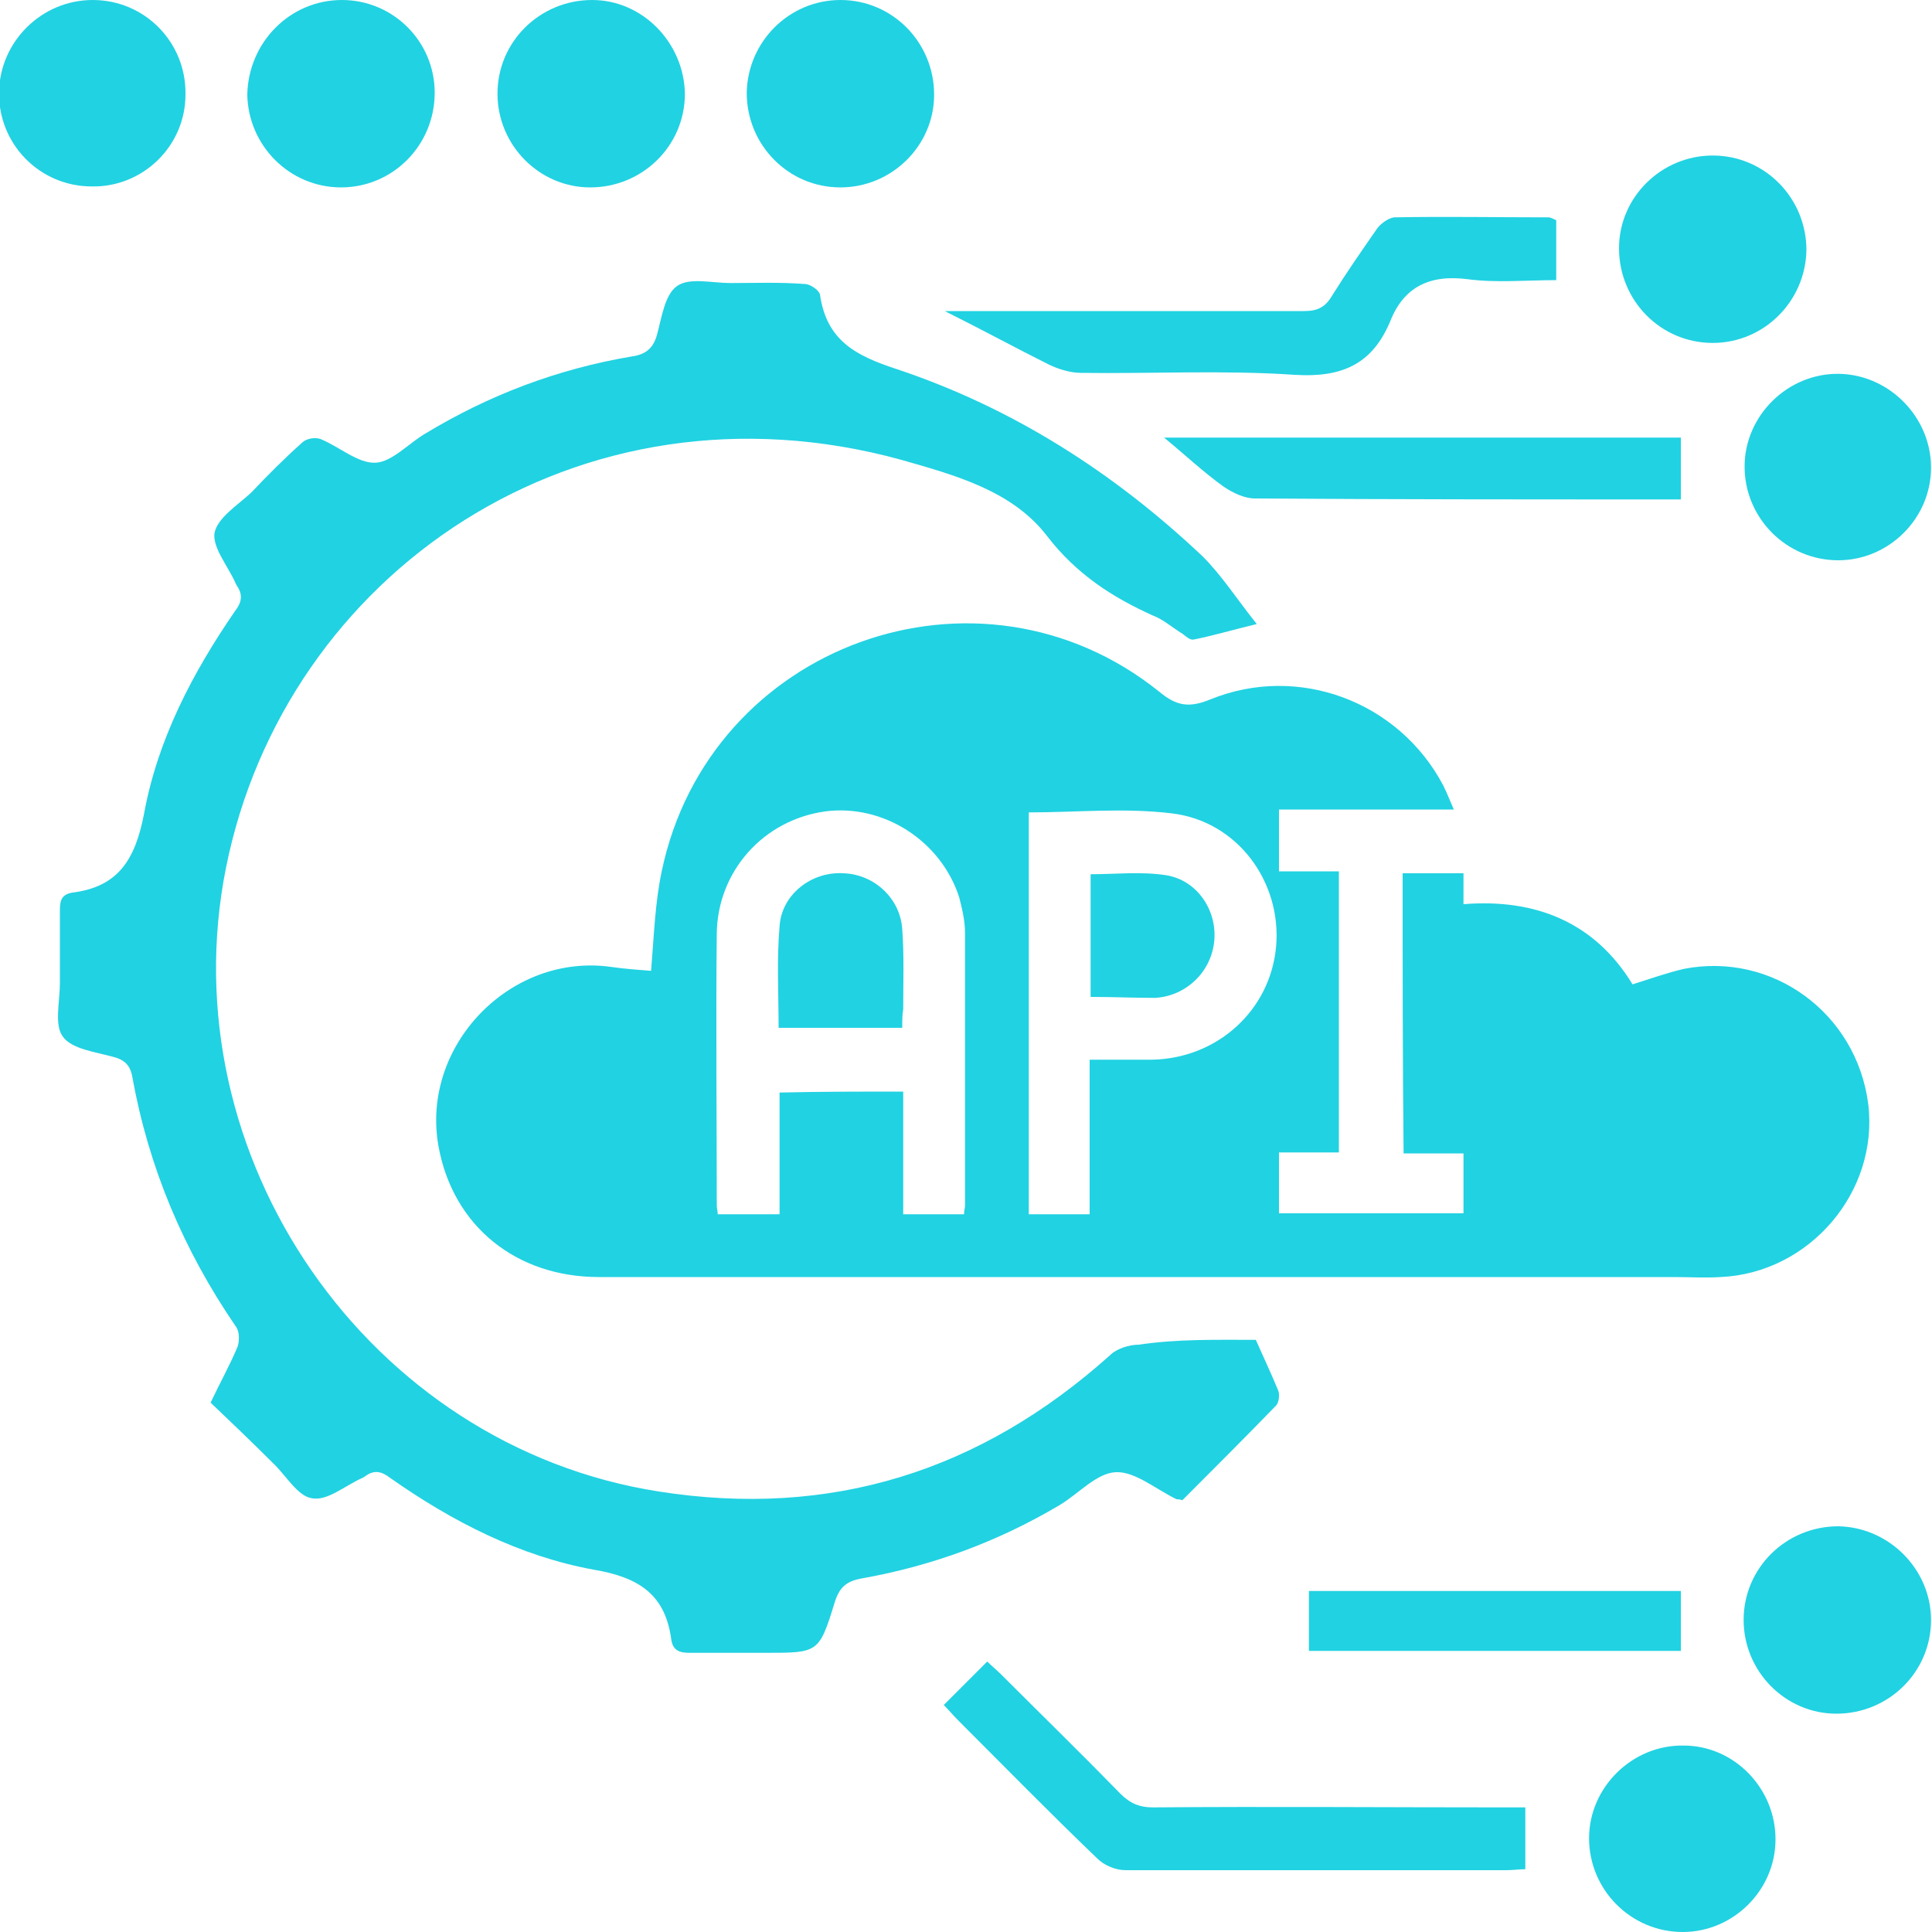
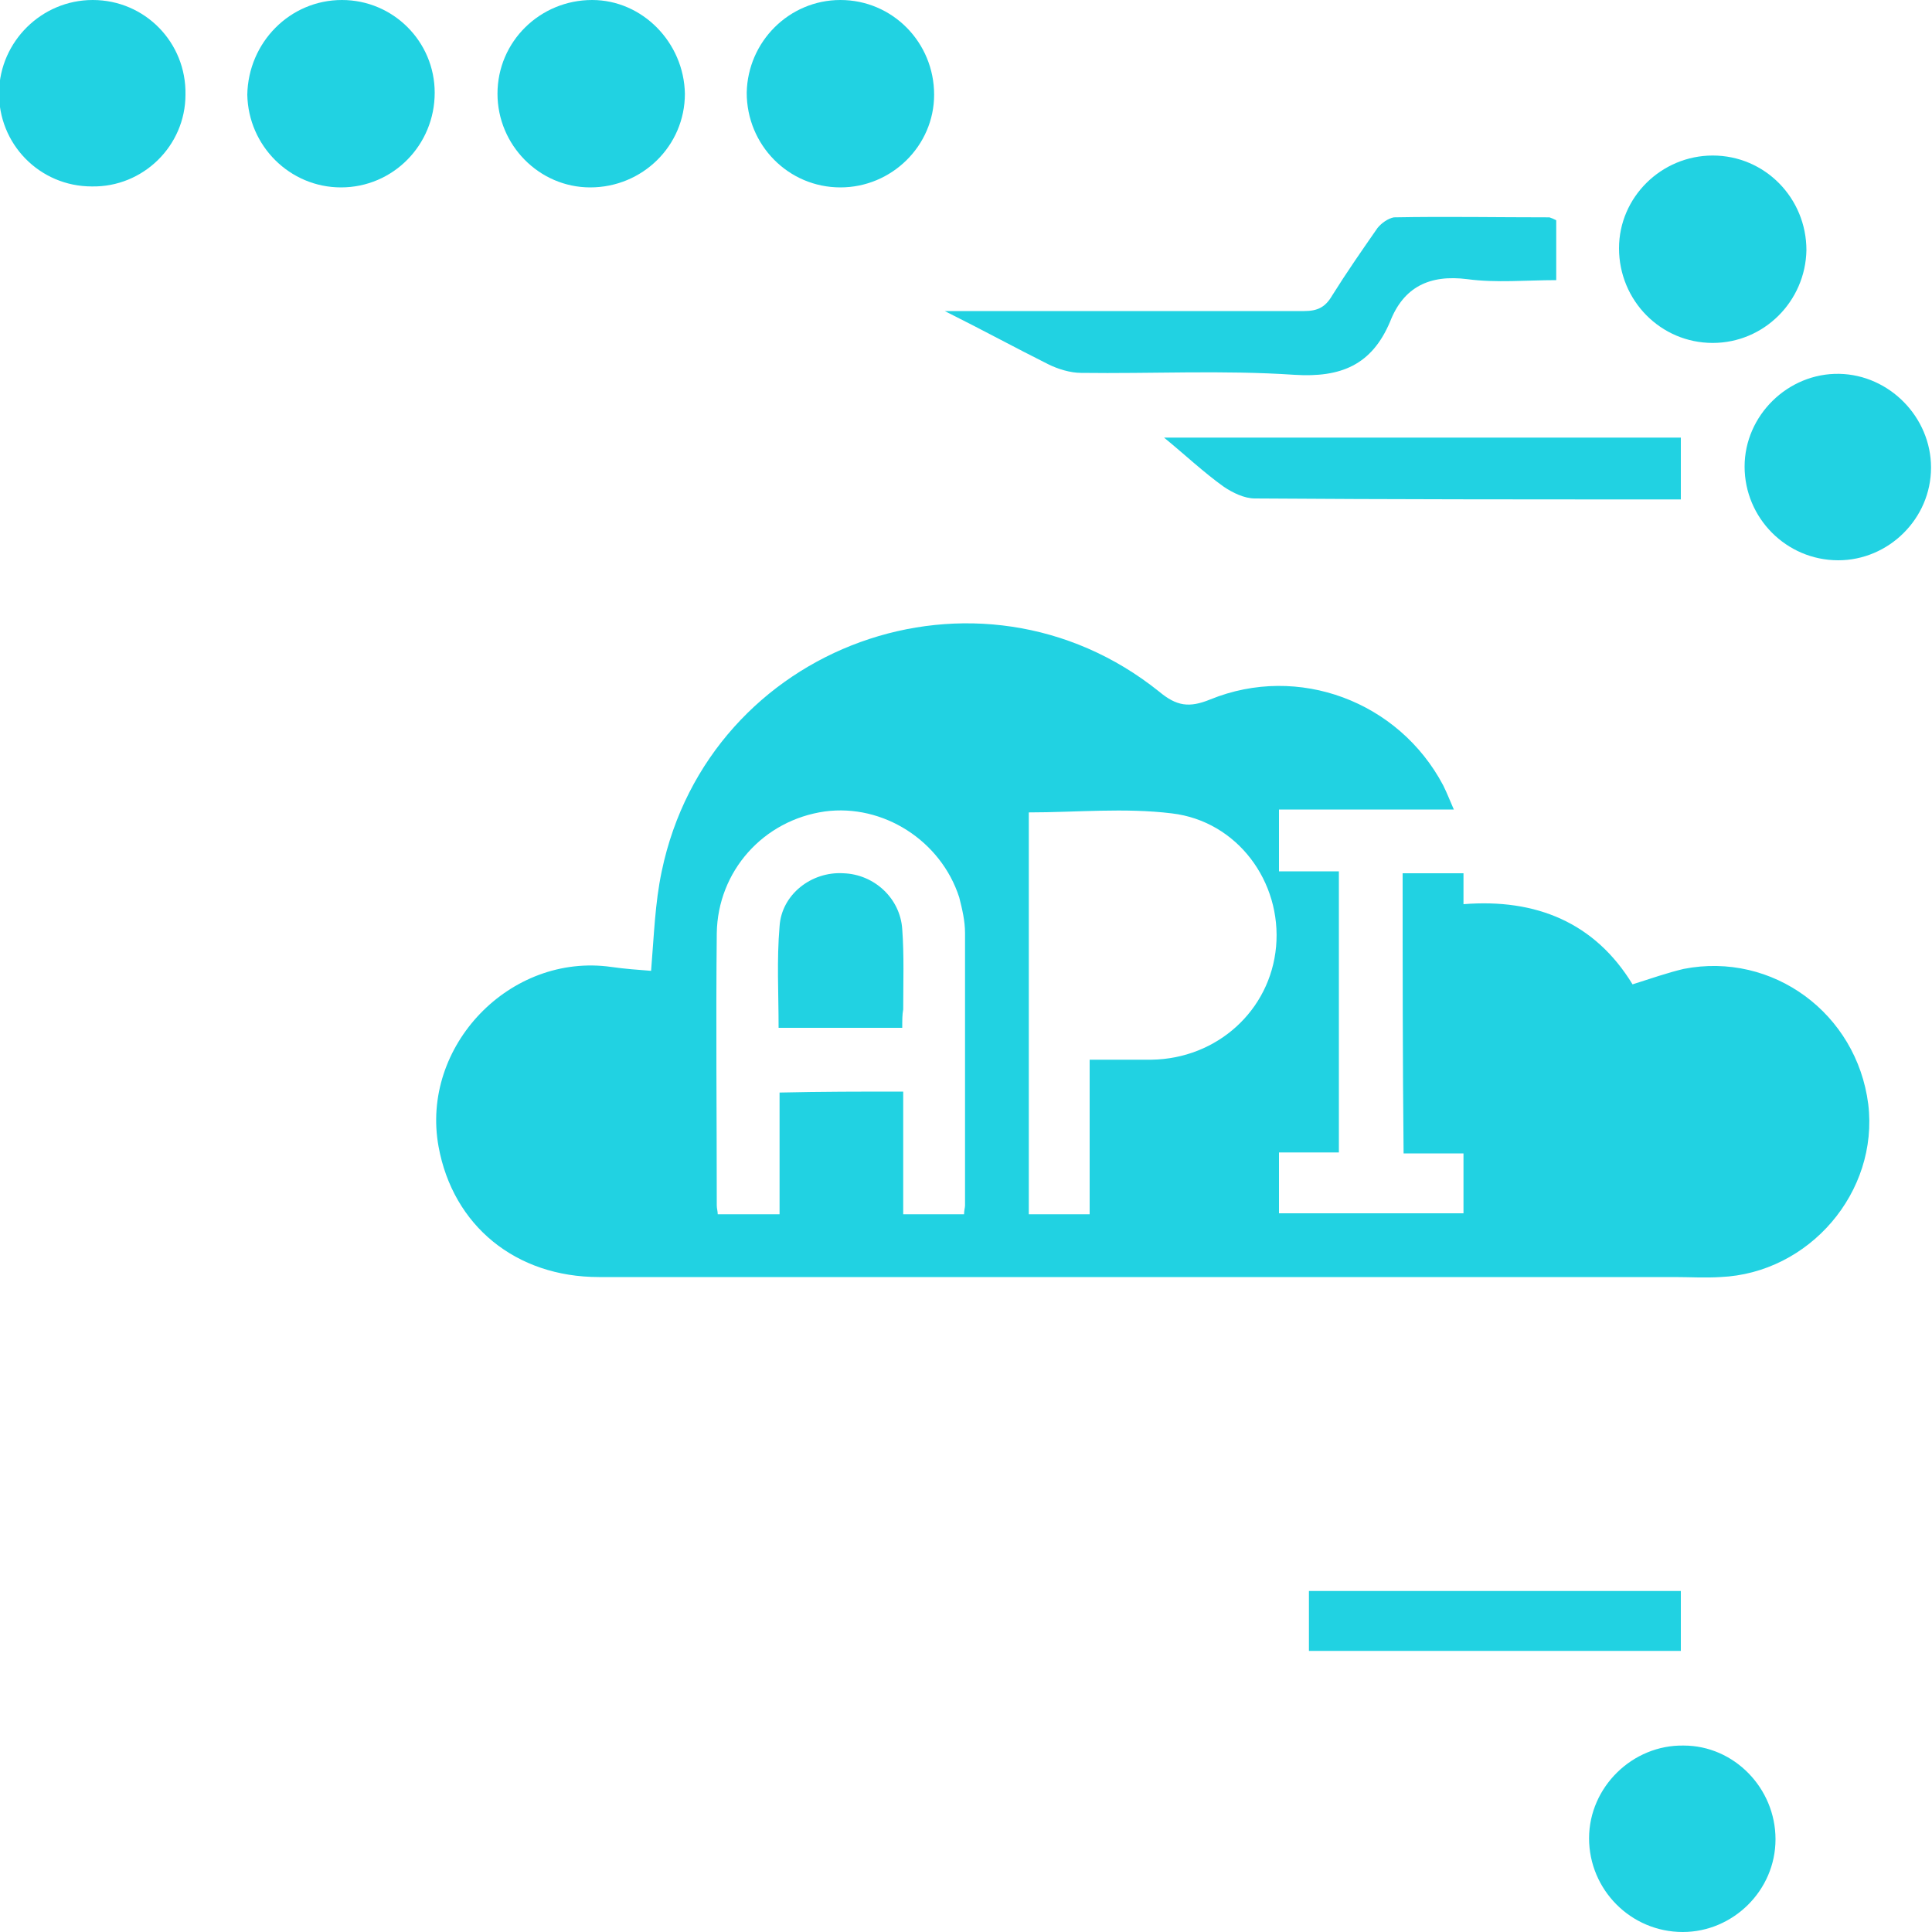
<svg xmlns="http://www.w3.org/2000/svg" version="1.1" id="Layer_1" x="0px" y="0px" viewBox="0 0 200 200" style="enable-background:new 0 0 200 200;" xml:space="preserve">
  <style type="text/css">
	.st0{fill:#21D2E2;}
</style>
  <g>
    <path class="st0" d="M145.2,90.4c2.1,0,4.1,0,6.3,0c0,1,0,1.9,0,3.2c7.5-0.6,13.6,1.9,17.5,8.3c1.9-0.6,3.6-1.2,5.3-1.6   c9.2-1.8,17.9,4.6,19.1,14c1.1,9.1-6.1,17.5-15.3,17.9c-1.6,0.1-3.2,0-4.8,0c-37.1,0-74.2,0-111.3,0c-8.6,0-15.1-5.3-16.6-13.5   c-1.9-10.4,7.4-20.1,17.9-18.6c1.4,0.2,2.8,0.3,4.1,0.4c0.3-3.6,0.4-7,1.1-10.3c4.9-23.5,32.8-33.6,51.5-18.6   c1.8,1.5,3.1,1.7,5.3,0.8c9.1-3.7,19.5,0.2,24.1,8.9c0.4,0.8,0.7,1.6,1.1,2.5c-6.2,0-12.1,0-18.1,0c0,2.2,0,4.2,0,6.4   c2,0,4,0,6.2,0c0,9.7,0,19.3,0,29.1c-2,0-4,0-6.2,0c0,2.2,0,4.2,0,6.3c6.3,0,12.6,0,19.1,0c0-2,0-4.1,0-6.2c-2,0-4,0-6.2,0   C145.2,109.7,145.2,100.1,145.2,90.4z M93.5,113c0,4.3,0,8.4,0,12.7c2.1,0,4.1,0,6.3,0c0-0.4,0.1-0.7,0.1-0.9c0-9.4,0-18.8,0-28.2   c0-1.3-0.3-2.5-0.6-3.7c-1.9-5.9-7.9-9.7-13.9-8.9c-6.4,0.9-11.1,6.2-11.2,12.6c-0.1,9.4,0,18.8,0,28.2c0,0.3,0.1,0.6,0.1,0.9   c2.2,0,4.2,0,6.4,0c0-4.3,0-8.4,0-12.6C85,113,89.1,113,93.5,113 M112.8,109.7c2.3,0,4.3,0,6.4,0c6.8-0.1,12.3-5.1,12.9-11.7   c0.6-6.7-4-13-10.8-13.8c-4.9-0.6-9.9-0.1-14.8-0.1c0,13.9,0,27.8,0,41.6c2.2,0,4.2,0,6.3,0C112.8,120.3,112.8,115.2,112.8,109.7z" />
-     <path class="st0" d="M130,138.7c0.8,1.8,1.6,3.5,2.3,5.2c0.2,0.4,0.1,1.3-0.2,1.6c-3.2,3.3-6.5,6.6-9.7,9.8   c-0.3-0.1-0.5-0.1-0.6-0.1c-2.1-1-4.3-2.9-6.3-2.8c-2,0.1-3.8,2.2-5.8,3.4c-6.4,3.8-13.2,6.3-20.5,7.6c-1.6,0.3-2.3,0.9-2.8,2.5   c-1.6,5.2-1.7,5.2-7.1,5.2c-2.6,0-5.2,0-7.9,0c-1,0-1.7-0.2-1.9-1.3c-0.6-4.7-3.3-6.5-8-7.3c-7.7-1.4-14.7-5-21.1-9.5   c-0.9-0.7-1.7-0.9-2.7-0.1c-0.1,0-0.1,0.1-0.2,0.1c-1.8,0.8-3.6,2.4-5.2,2.1c-1.5-0.2-2.7-2.4-4.1-3.7c-2.1-2.1-4.2-4.1-6.4-6.2   c1-2.1,2-3.9,2.8-5.8c0.2-0.6,0.2-1.6-0.2-2.1c-5.4-7.9-9-16.4-10.7-25.8c-0.2-1.2-0.8-1.8-2-2.1c-1.8-0.5-4.3-0.8-5.2-2.1   c-0.9-1.2-0.3-3.6-0.3-5.5c0-2.5,0-5,0-7.5c0-1,0.1-1.7,1.3-1.9c4.8-0.6,6.5-3.5,7.4-8.1c1.4-7.7,5-14.6,9.4-21   c0.7-0.9,0.9-1.7,0.2-2.7c0-0.1-0.1-0.1-0.1-0.2c-0.8-1.8-2.4-3.7-2.2-5.2c0.3-1.6,2.4-2.9,3.8-4.2c1.7-1.8,3.5-3.6,5.3-5.2   c0.4-0.4,1.4-0.6,2-0.3c1.9,0.8,3.8,2.5,5.6,2.4c1.7-0.1,3.4-2,5.1-3c6.6-4,13.7-6.7,21.4-8c1.4-0.2,2.2-0.8,2.6-2.2   c0.5-1.8,0.8-4.2,2.1-5.1c1.3-0.9,3.6-0.3,5.5-0.3c2.6,0,5.1-0.1,7.7,0.1c0.6,0,1.6,0.7,1.6,1.2c0.7,4.6,3.6,6.2,7.9,7.6   c12,4,22.5,10.7,31.7,19.4c2,2,3.6,4.5,5.6,7c-2.5,0.6-4.5,1.2-6.5,1.6c-0.4,0.1-0.8-0.3-1.2-0.6c-1-0.6-2-1.5-3.1-1.9   c-4.2-1.9-7.9-4.3-10.9-8.2c-3.6-4.7-9.5-6.3-15.1-7.9c-33.5-9.2-63.8,11.8-69.9,42.2c-6,29.9,14.7,59.9,44.8,64.6   c17.8,2.8,33.3-2.1,46.7-14.1c0.7-0.7,2-1.1,3-1.1C121.9,138.6,125.9,138.7,130,138.7z" />
-     <path class="st0" d="M97.7,176.5c1.5-1.5,2.9-2.9,4.5-4.5c0.5,0.5,1,0.9,1.4,1.3c4.1,4.1,8.3,8.2,12.4,12.4c1,1,2,1.4,3.3,1.4   c12.1-0.1,24.2,0,36.3,0c0.7,0,1.4,0,2.3,0c0,2.2,0,4.2,0,6.4c-0.6,0-1.3,0.1-1.9,0.1c-13.2,0-26.3,0-39.5,0c-1,0-2.2-0.5-2.9-1.2   c-4.9-4.7-9.6-9.5-14.4-14.3C98.6,177.5,98.2,177,97.7,176.5z" />
    <path class="st0" d="M161.1,22.8c0,2,0,4,0,6.2c-3.1,0-6.2,0.3-9.2-0.1c-3.9-0.5-6.6,0.8-8,4.4c-1.9,4.5-5.1,5.8-9.9,5.5   c-7.4-0.5-14.8-0.1-22.1-0.2c-1.1,0-2.4-0.4-3.4-0.9c-3.4-1.7-6.7-3.5-10.7-5.5c1.2,0,1.8,0,2.4,0c11.6,0,23.2,0,34.8,0   c1.4,0,2.2-0.4,2.9-1.6c1.5-2.4,3.1-4.7,4.7-7c0.4-0.5,1.1-1,1.7-1.1c5.4-0.1,10.7,0,16.1,0C160.7,22.6,160.9,22.7,161.1,22.8z" />
    <path class="st0" d="M174,45.3c0,2.2,0,4.2,0,6.4c-0.7,0-1.4,0-2,0c-14,0-28,0-42.1-0.1c-1.1,0-2.3-0.6-3.2-1.2   c-2.1-1.5-4-3.3-6.2-5.1C138.5,45.3,156.2,45.3,174,45.3z" />
    <path class="st0" d="M9.5,19.3c-5.4,0-9.7-4.4-9.6-9.8C0,4.3,4.3,0,9.6,0c5.4,0,9.7,4.4,9.6,9.8C19.2,15.1,14.8,19.4,9.5,19.3z" />
    <path class="st0" d="M45,9.6c0,5.4-4.3,9.8-9.7,9.8c-5.3,0-9.6-4.3-9.7-9.6C25.7,4.4,30,0,35.4,0C40.7,0,45,4.3,45,9.6z" />
    <path class="st0" d="M70.9,9.7c0,5.4-4.4,9.7-9.8,9.7c-5.3,0-9.6-4.4-9.6-9.7c0-5.4,4.4-9.7,9.8-9.7C66.5,0,70.8,4.4,70.9,9.7z" />
    <path class="st0" d="M87,0c5.4,0,9.7,4.4,9.7,9.8c0,5.3-4.4,9.6-9.7,9.6c-5.4,0-9.7-4.4-9.7-9.8C77.4,4.3,81.7,0,87,0z" />
    <path class="st0" d="M177.3,35.5c-5.4,0-9.7-4.4-9.7-9.8c0-5.3,4.4-9.6,9.7-9.6c5.4,0,9.7,4.4,9.7,9.8   C186.9,31.2,182.6,35.5,177.3,35.5z" />
    <path class="st0" d="M199.9,48.4c0,5.3-4.4,9.6-9.6,9.6c-5.4,0-9.7-4.4-9.7-9.7c0-5.3,4.5-9.7,9.8-9.6   C195.6,38.8,199.9,43.2,199.9,48.4z" />
-     <path class="st0" d="M199.9,167.7c0,5.4-4.4,9.7-9.8,9.7c-5.3,0-9.6-4.4-9.6-9.7c0-5.4,4.4-9.7,9.8-9.7   C195.6,158.1,199.9,162.5,199.9,167.7z" />
    <path class="st0" d="M183.8,190.4c0,5.3-4.4,9.6-9.6,9.6c-5.4,0-9.7-4.4-9.7-9.7c0-5.3,4.5-9.7,9.8-9.6   C179.5,180.7,183.8,185.1,183.8,190.4z" />
    <path class="st0" d="M174,164.7c0,2.1,0,4.1,0,6.2c-12.9,0-25.6,0-38.5,0c0-2.1,0-4.1,0-6.2C148.3,164.7,161,164.7,174,164.7z" />
    <path class="st0" d="M93.4,106.4c-4.4,0-8.6,0-12.8,0c0-3.6-0.2-7,0.1-10.5c0.2-3.3,3.3-5.7,6.6-5.5c3.2,0.1,5.9,2.6,6.1,5.8   c0.2,2.7,0.1,5.5,0.1,8.3C93.4,105,93.4,105.6,93.4,106.4z" />
-     <path class="st0" d="M112.9,103.2c0-4.3,0-8.5,0-12.7c2.6,0,5.2-0.3,7.8,0.1c3.2,0.5,5.3,3.6,5,6.8c-0.3,3.2-2.9,5.7-6.1,5.9   C117.4,103.3,115.3,103.2,112.9,103.2z" />
  </g>
</svg>